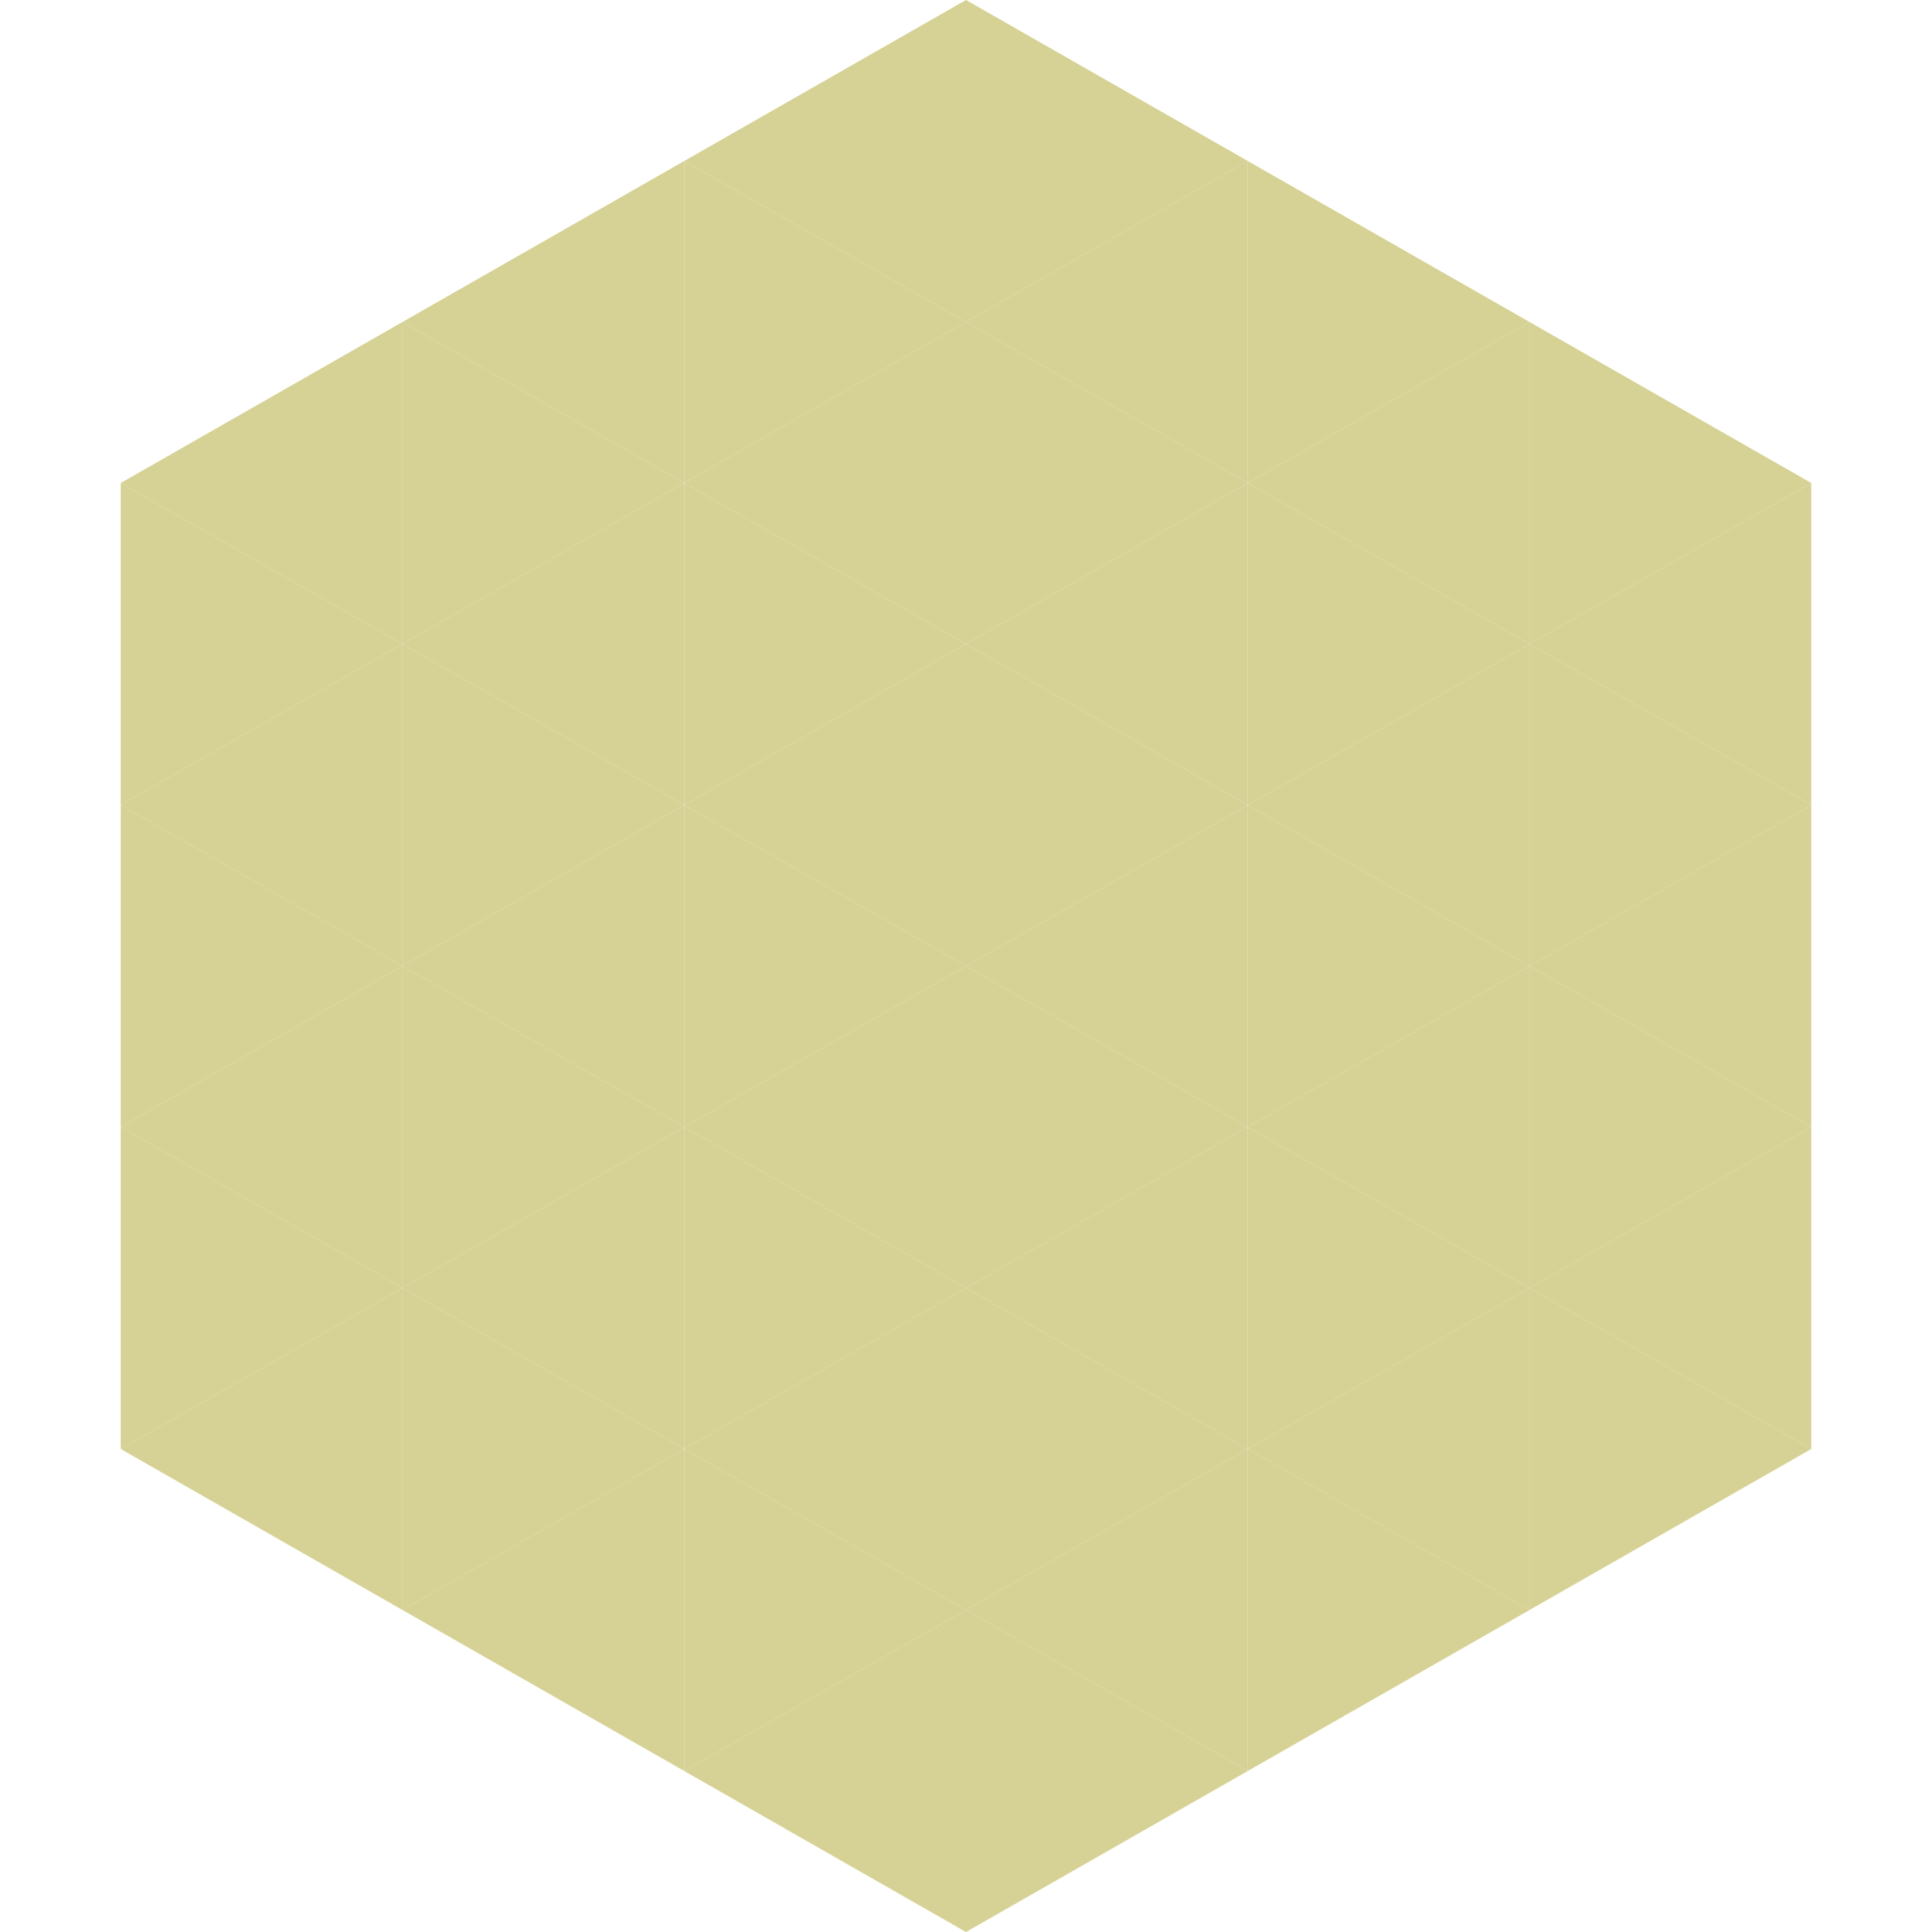
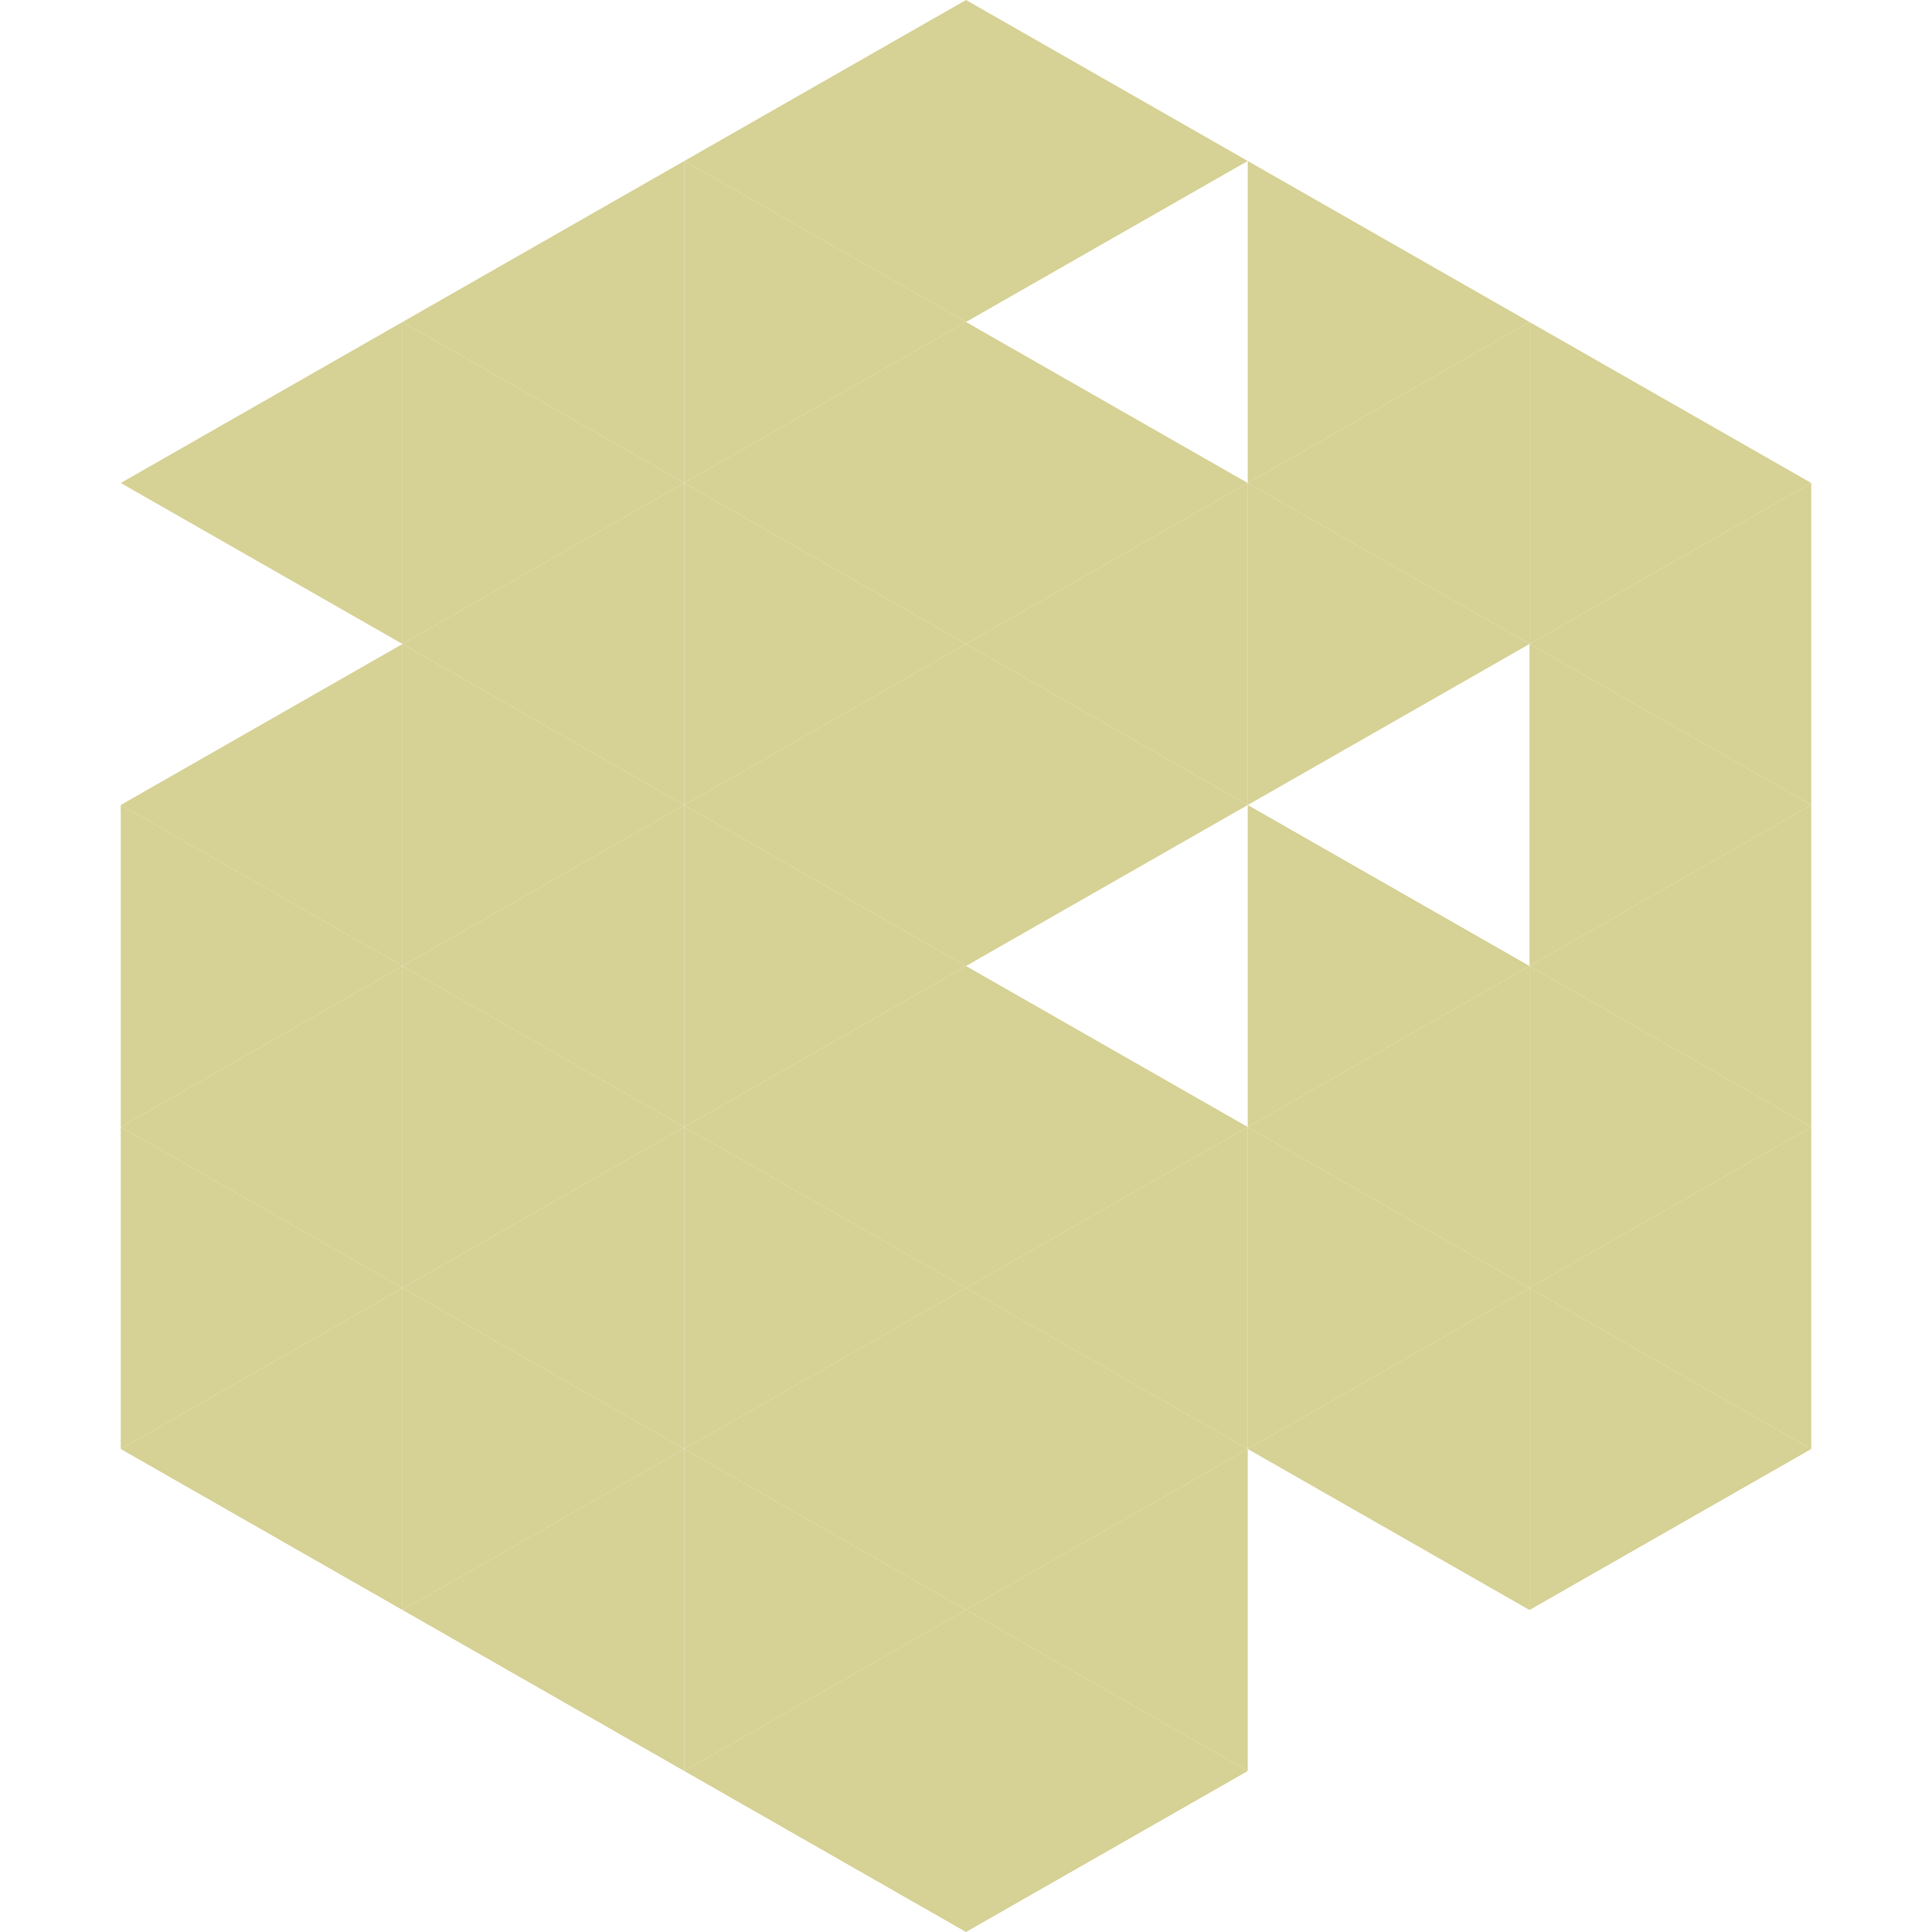
<svg xmlns="http://www.w3.org/2000/svg" width="240" height="240">
  <polygon points="50,40 15,60 50,80" style="fill:rgb(214,209,148)" />
  <polygon points="190,40 225,60 190,80" style="fill:rgb(214,209,148)" />
-   <polygon points="15,60 50,80 15,100" style="fill:rgb(214,209,148)" />
  <polygon points="225,60 190,80 225,100" style="fill:rgb(214,209,148)" />
  <polygon points="50,80 15,100 50,120" style="fill:rgb(214,209,148)" />
  <polygon points="190,80 225,100 190,120" style="fill:rgb(214,209,148)" />
  <polygon points="15,100 50,120 15,140" style="fill:rgb(214,209,148)" />
  <polygon points="225,100 190,120 225,140" style="fill:rgb(214,209,148)" />
  <polygon points="50,120 15,140 50,160" style="fill:rgb(214,209,148)" />
  <polygon points="190,120 225,140 190,160" style="fill:rgb(214,209,148)" />
  <polygon points="15,140 50,160 15,180" style="fill:rgb(214,209,148)" />
  <polygon points="225,140 190,160 225,180" style="fill:rgb(214,209,148)" />
  <polygon points="50,160 15,180 50,200" style="fill:rgb(214,209,148)" />
  <polygon points="190,160 225,180 190,200" style="fill:rgb(214,209,148)" />
  <polygon points="15,180 50,200 15,220" style="fill:rgb(255,255,255); fill-opacity:0" />
  <polygon points="225,180 190,200 225,220" style="fill:rgb(255,255,255); fill-opacity:0" />
  <polygon points="50,0 85,20 50,40" style="fill:rgb(255,255,255); fill-opacity:0" />
  <polygon points="190,0 155,20 190,40" style="fill:rgb(255,255,255); fill-opacity:0" />
  <polygon points="85,20 50,40 85,60" style="fill:rgb(214,209,148)" />
  <polygon points="155,20 190,40 155,60" style="fill:rgb(214,209,148)" />
  <polygon points="50,40 85,60 50,80" style="fill:rgb(214,209,148)" />
  <polygon points="190,40 155,60 190,80" style="fill:rgb(214,209,148)" />
  <polygon points="85,60 50,80 85,100" style="fill:rgb(214,209,148)" />
  <polygon points="155,60 190,80 155,100" style="fill:rgb(214,209,148)" />
  <polygon points="50,80 85,100 50,120" style="fill:rgb(214,209,148)" />
-   <polygon points="190,80 155,100 190,120" style="fill:rgb(214,209,148)" />
  <polygon points="85,100 50,120 85,140" style="fill:rgb(214,209,148)" />
  <polygon points="155,100 190,120 155,140" style="fill:rgb(214,209,148)" />
  <polygon points="50,120 85,140 50,160" style="fill:rgb(214,209,148)" />
  <polygon points="190,120 155,140 190,160" style="fill:rgb(214,209,148)" />
  <polygon points="85,140 50,160 85,180" style="fill:rgb(214,209,148)" />
  <polygon points="155,140 190,160 155,180" style="fill:rgb(214,209,148)" />
  <polygon points="50,160 85,180 50,200" style="fill:rgb(214,209,148)" />
  <polygon points="190,160 155,180 190,200" style="fill:rgb(214,209,148)" />
  <polygon points="85,180 50,200 85,220" style="fill:rgb(214,209,148)" />
-   <polygon points="155,180 190,200 155,220" style="fill:rgb(214,209,148)" />
  <polygon points="120,0 85,20 120,40" style="fill:rgb(214,209,148)" />
  <polygon points="120,0 155,20 120,40" style="fill:rgb(214,209,148)" />
  <polygon points="85,20 120,40 85,60" style="fill:rgb(214,209,148)" />
-   <polygon points="155,20 120,40 155,60" style="fill:rgb(214,209,148)" />
  <polygon points="120,40 85,60 120,80" style="fill:rgb(214,209,148)" />
  <polygon points="120,40 155,60 120,80" style="fill:rgb(214,209,148)" />
  <polygon points="85,60 120,80 85,100" style="fill:rgb(214,209,148)" />
  <polygon points="155,60 120,80 155,100" style="fill:rgb(214,209,148)" />
  <polygon points="120,80 85,100 120,120" style="fill:rgb(214,209,148)" />
  <polygon points="120,80 155,100 120,120" style="fill:rgb(214,209,148)" />
  <polygon points="85,100 120,120 85,140" style="fill:rgb(214,209,148)" />
-   <polygon points="155,100 120,120 155,140" style="fill:rgb(214,209,148)" />
  <polygon points="120,120 85,140 120,160" style="fill:rgb(214,209,148)" />
  <polygon points="120,120 155,140 120,160" style="fill:rgb(214,209,148)" />
  <polygon points="85,140 120,160 85,180" style="fill:rgb(214,209,148)" />
  <polygon points="155,140 120,160 155,180" style="fill:rgb(214,209,148)" />
  <polygon points="120,160 85,180 120,200" style="fill:rgb(214,209,148)" />
  <polygon points="120,160 155,180 120,200" style="fill:rgb(214,209,148)" />
  <polygon points="85,180 120,200 85,220" style="fill:rgb(214,209,148)" />
  <polygon points="155,180 120,200 155,220" style="fill:rgb(214,209,148)" />
  <polygon points="120,200 85,220 120,240" style="fill:rgb(214,209,148)" />
  <polygon points="120,200 155,220 120,240" style="fill:rgb(214,209,148)" />
  <polygon points="85,220 120,240 85,260" style="fill:rgb(255,255,255); fill-opacity:0" />
  <polygon points="155,220 120,240 155,260" style="fill:rgb(255,255,255); fill-opacity:0" />
</svg>